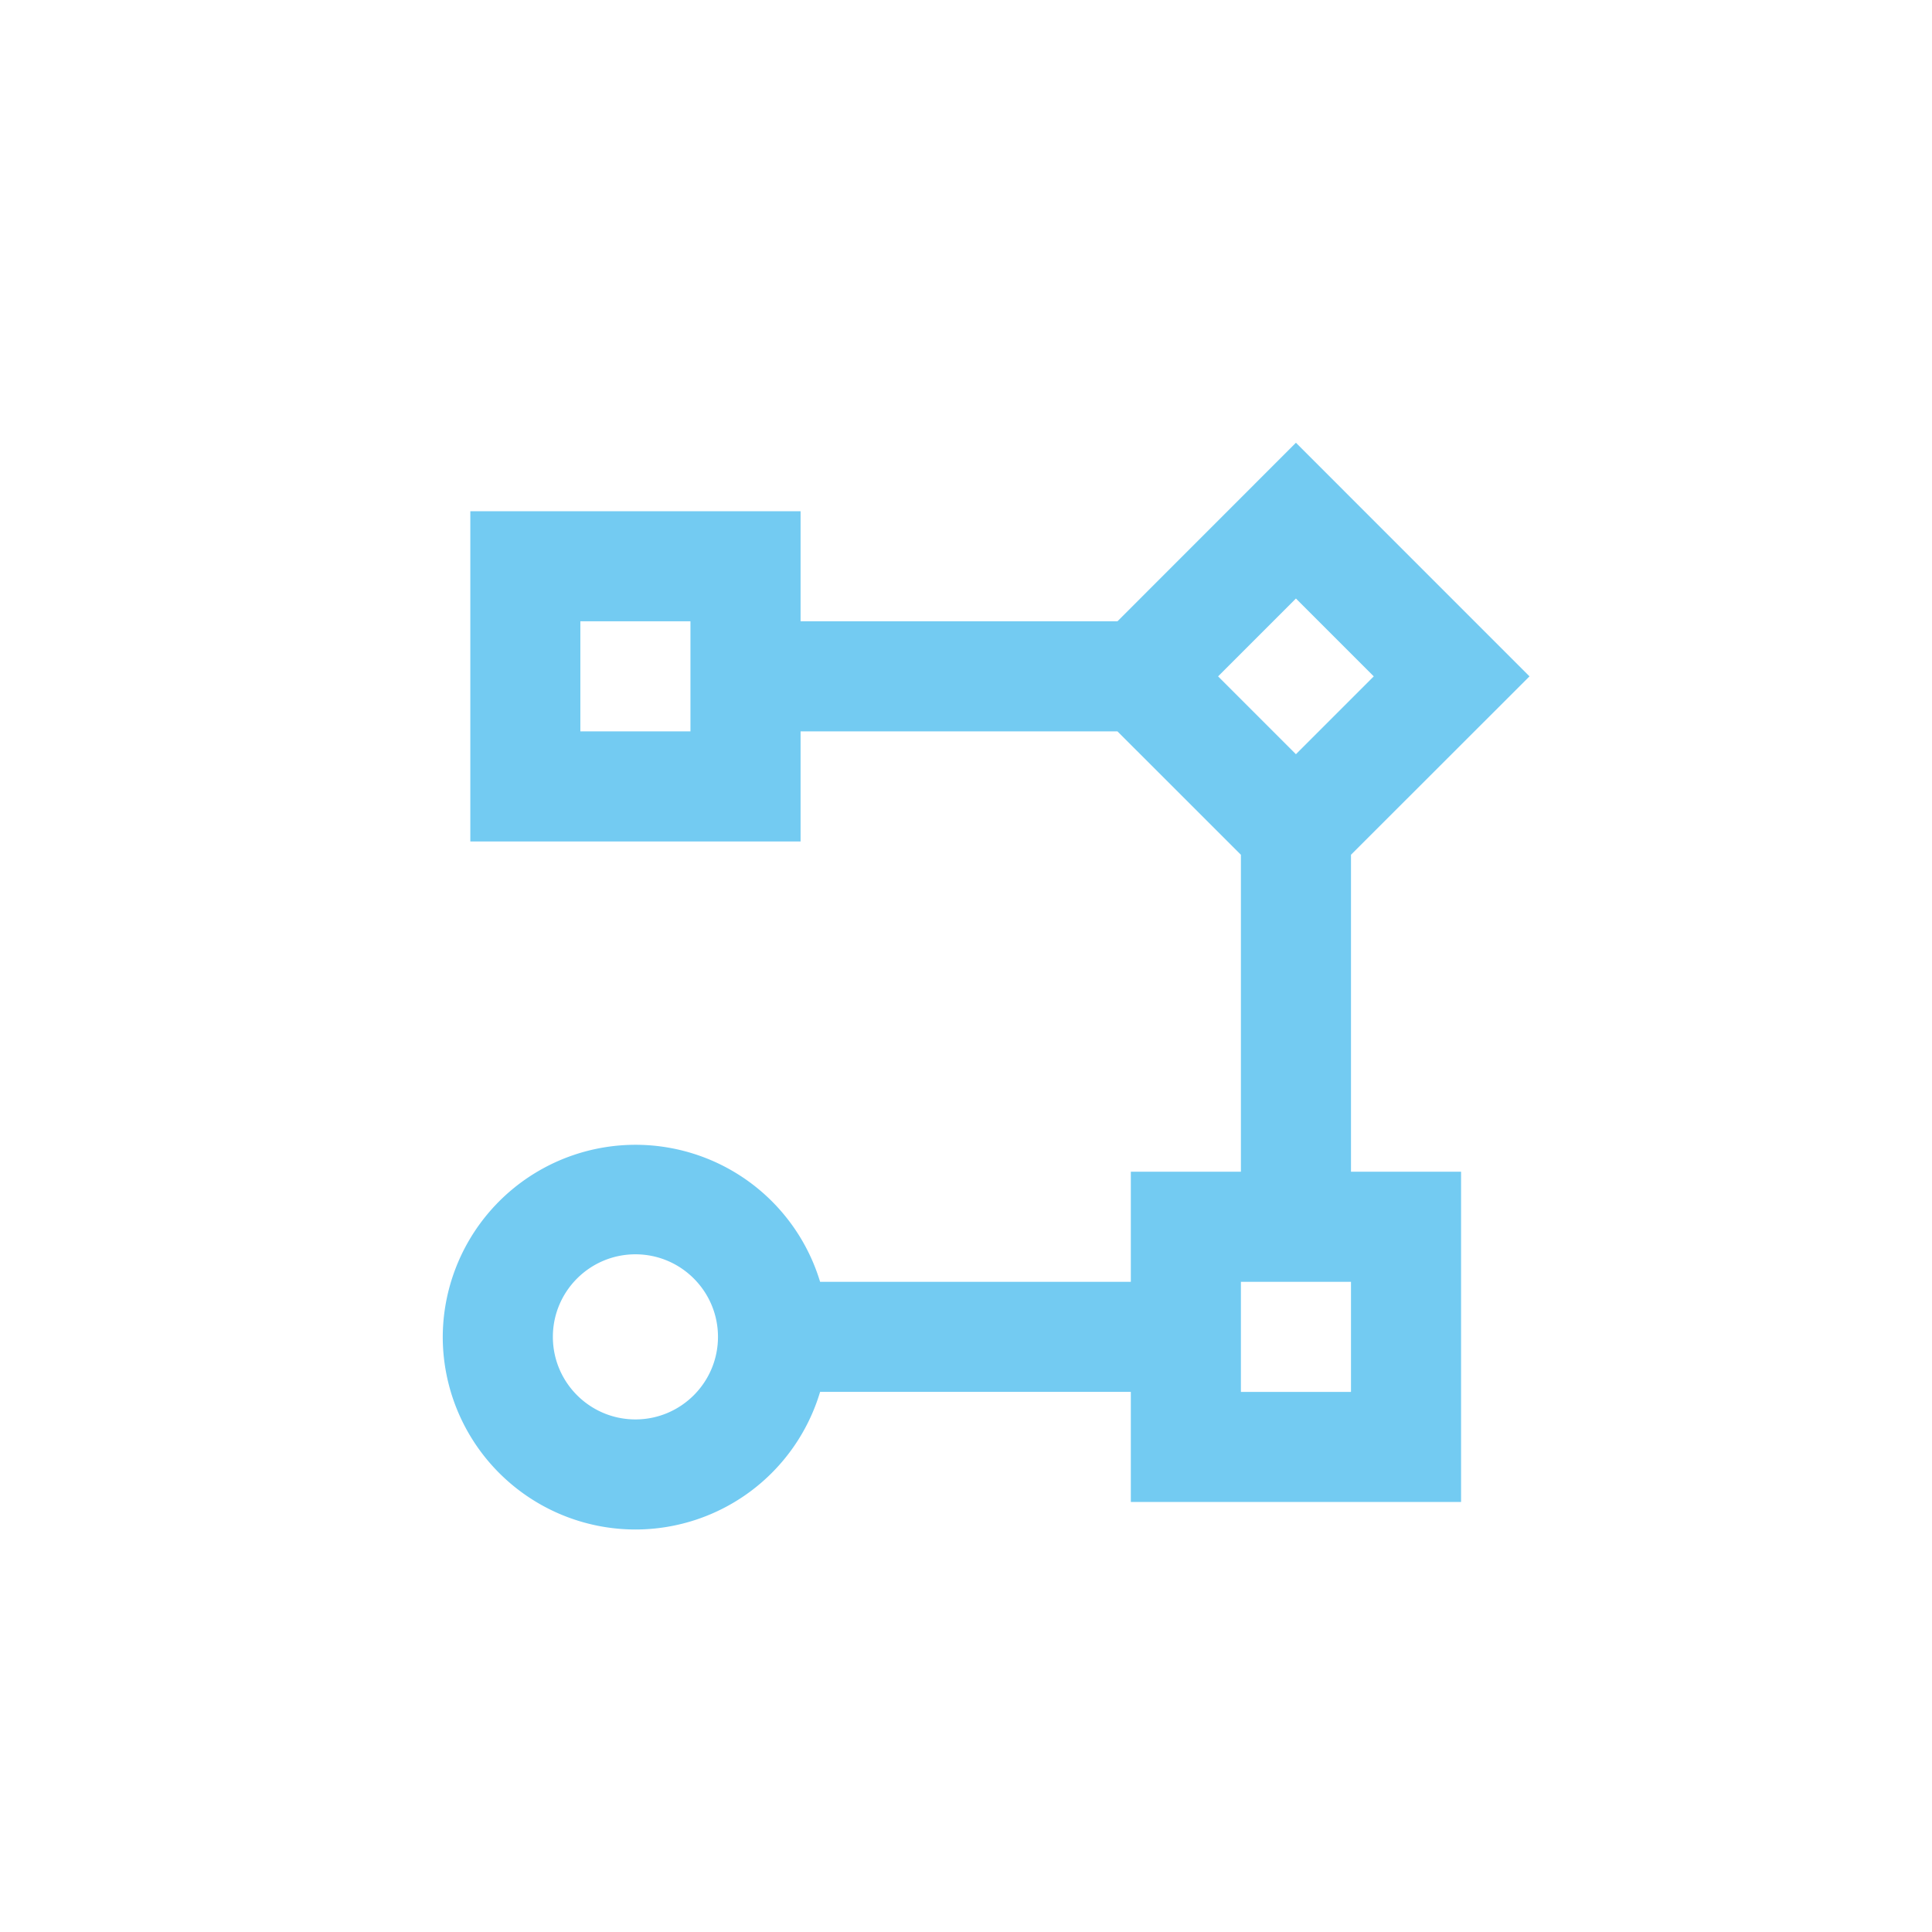
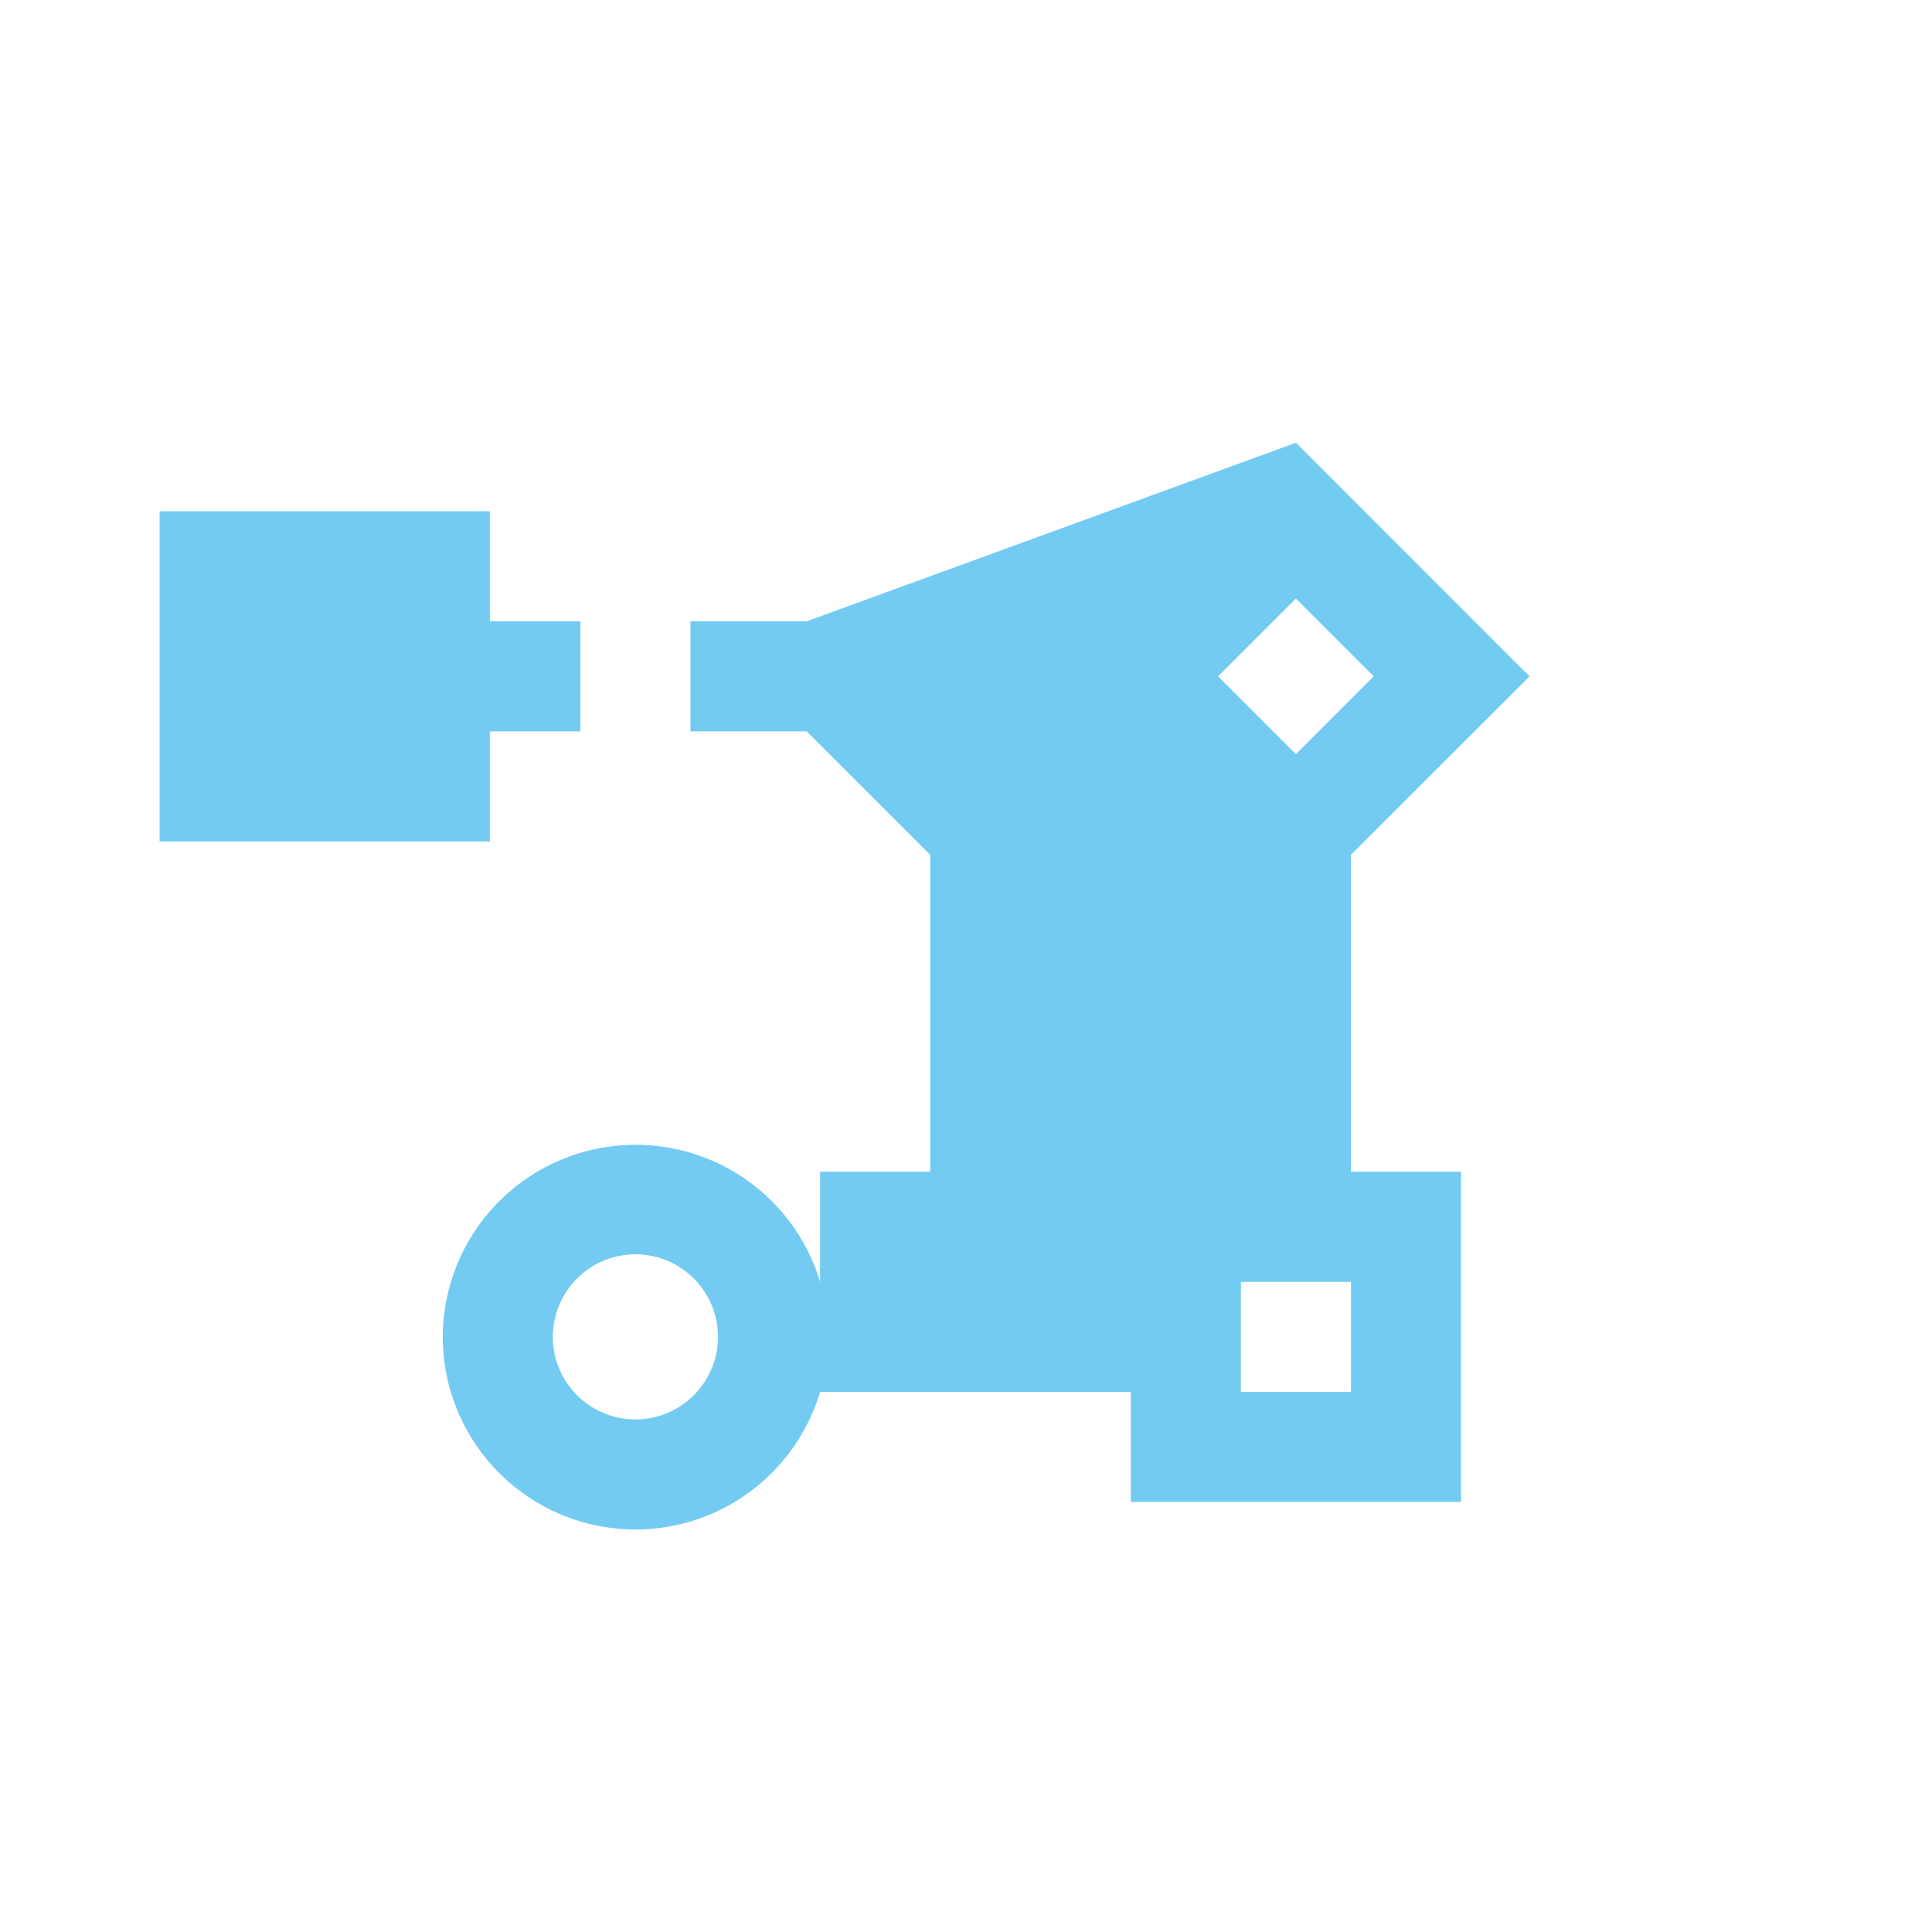
<svg xmlns="http://www.w3.org/2000/svg" width="48" height="48" fill="none">
-   <path d="M15.787 38A4.79 4.79 0 0 1 11 33.214a4.79 4.79 0 0 1 9.375-1.368h7.72v-2.735h2.735v-7.874l-3.067-3.066h-7.873v2.735h-8.205v-8.205h8.205v2.735h7.873L32.197 11 38 16.804l-4.435 4.432v7.875H36.3v8.205h-8.205v-2.735h-7.72A4.79 4.79 0 0 1 15.787 38zm0-6.837c-1.132 0-2.051.919-2.051 2.051s.919 2.051 2.051 2.051 2.051-.919 2.051-2.051-.919-2.051-2.051-2.051zm17.778.684H30.83v2.735h2.735v-2.735zM32.197 14.87l-1.934 1.934 1.934 1.934 1.934-1.934-1.934-1.934zm-15.043.566h-2.735v2.735h2.735v-2.735z" fill="#73cbf2" />
+   <path d="M15.787 38A4.79 4.79 0 0 1 11 33.214a4.79 4.79 0 0 1 9.375-1.368v-2.735h2.735v-7.874l-3.067-3.066h-7.873v2.735h-8.205v-8.205h8.205v2.735h7.873L32.197 11 38 16.804l-4.435 4.432v7.875H36.3v8.205h-8.205v-2.735h-7.72A4.79 4.79 0 0 1 15.787 38zm0-6.837c-1.132 0-2.051.919-2.051 2.051s.919 2.051 2.051 2.051 2.051-.919 2.051-2.051-.919-2.051-2.051-2.051zm17.778.684H30.83v2.735h2.735v-2.735zM32.197 14.87l-1.934 1.934 1.934 1.934 1.934-1.934-1.934-1.934zm-15.043.566h-2.735v2.735h2.735v-2.735z" fill="#73cbf2" />
</svg>